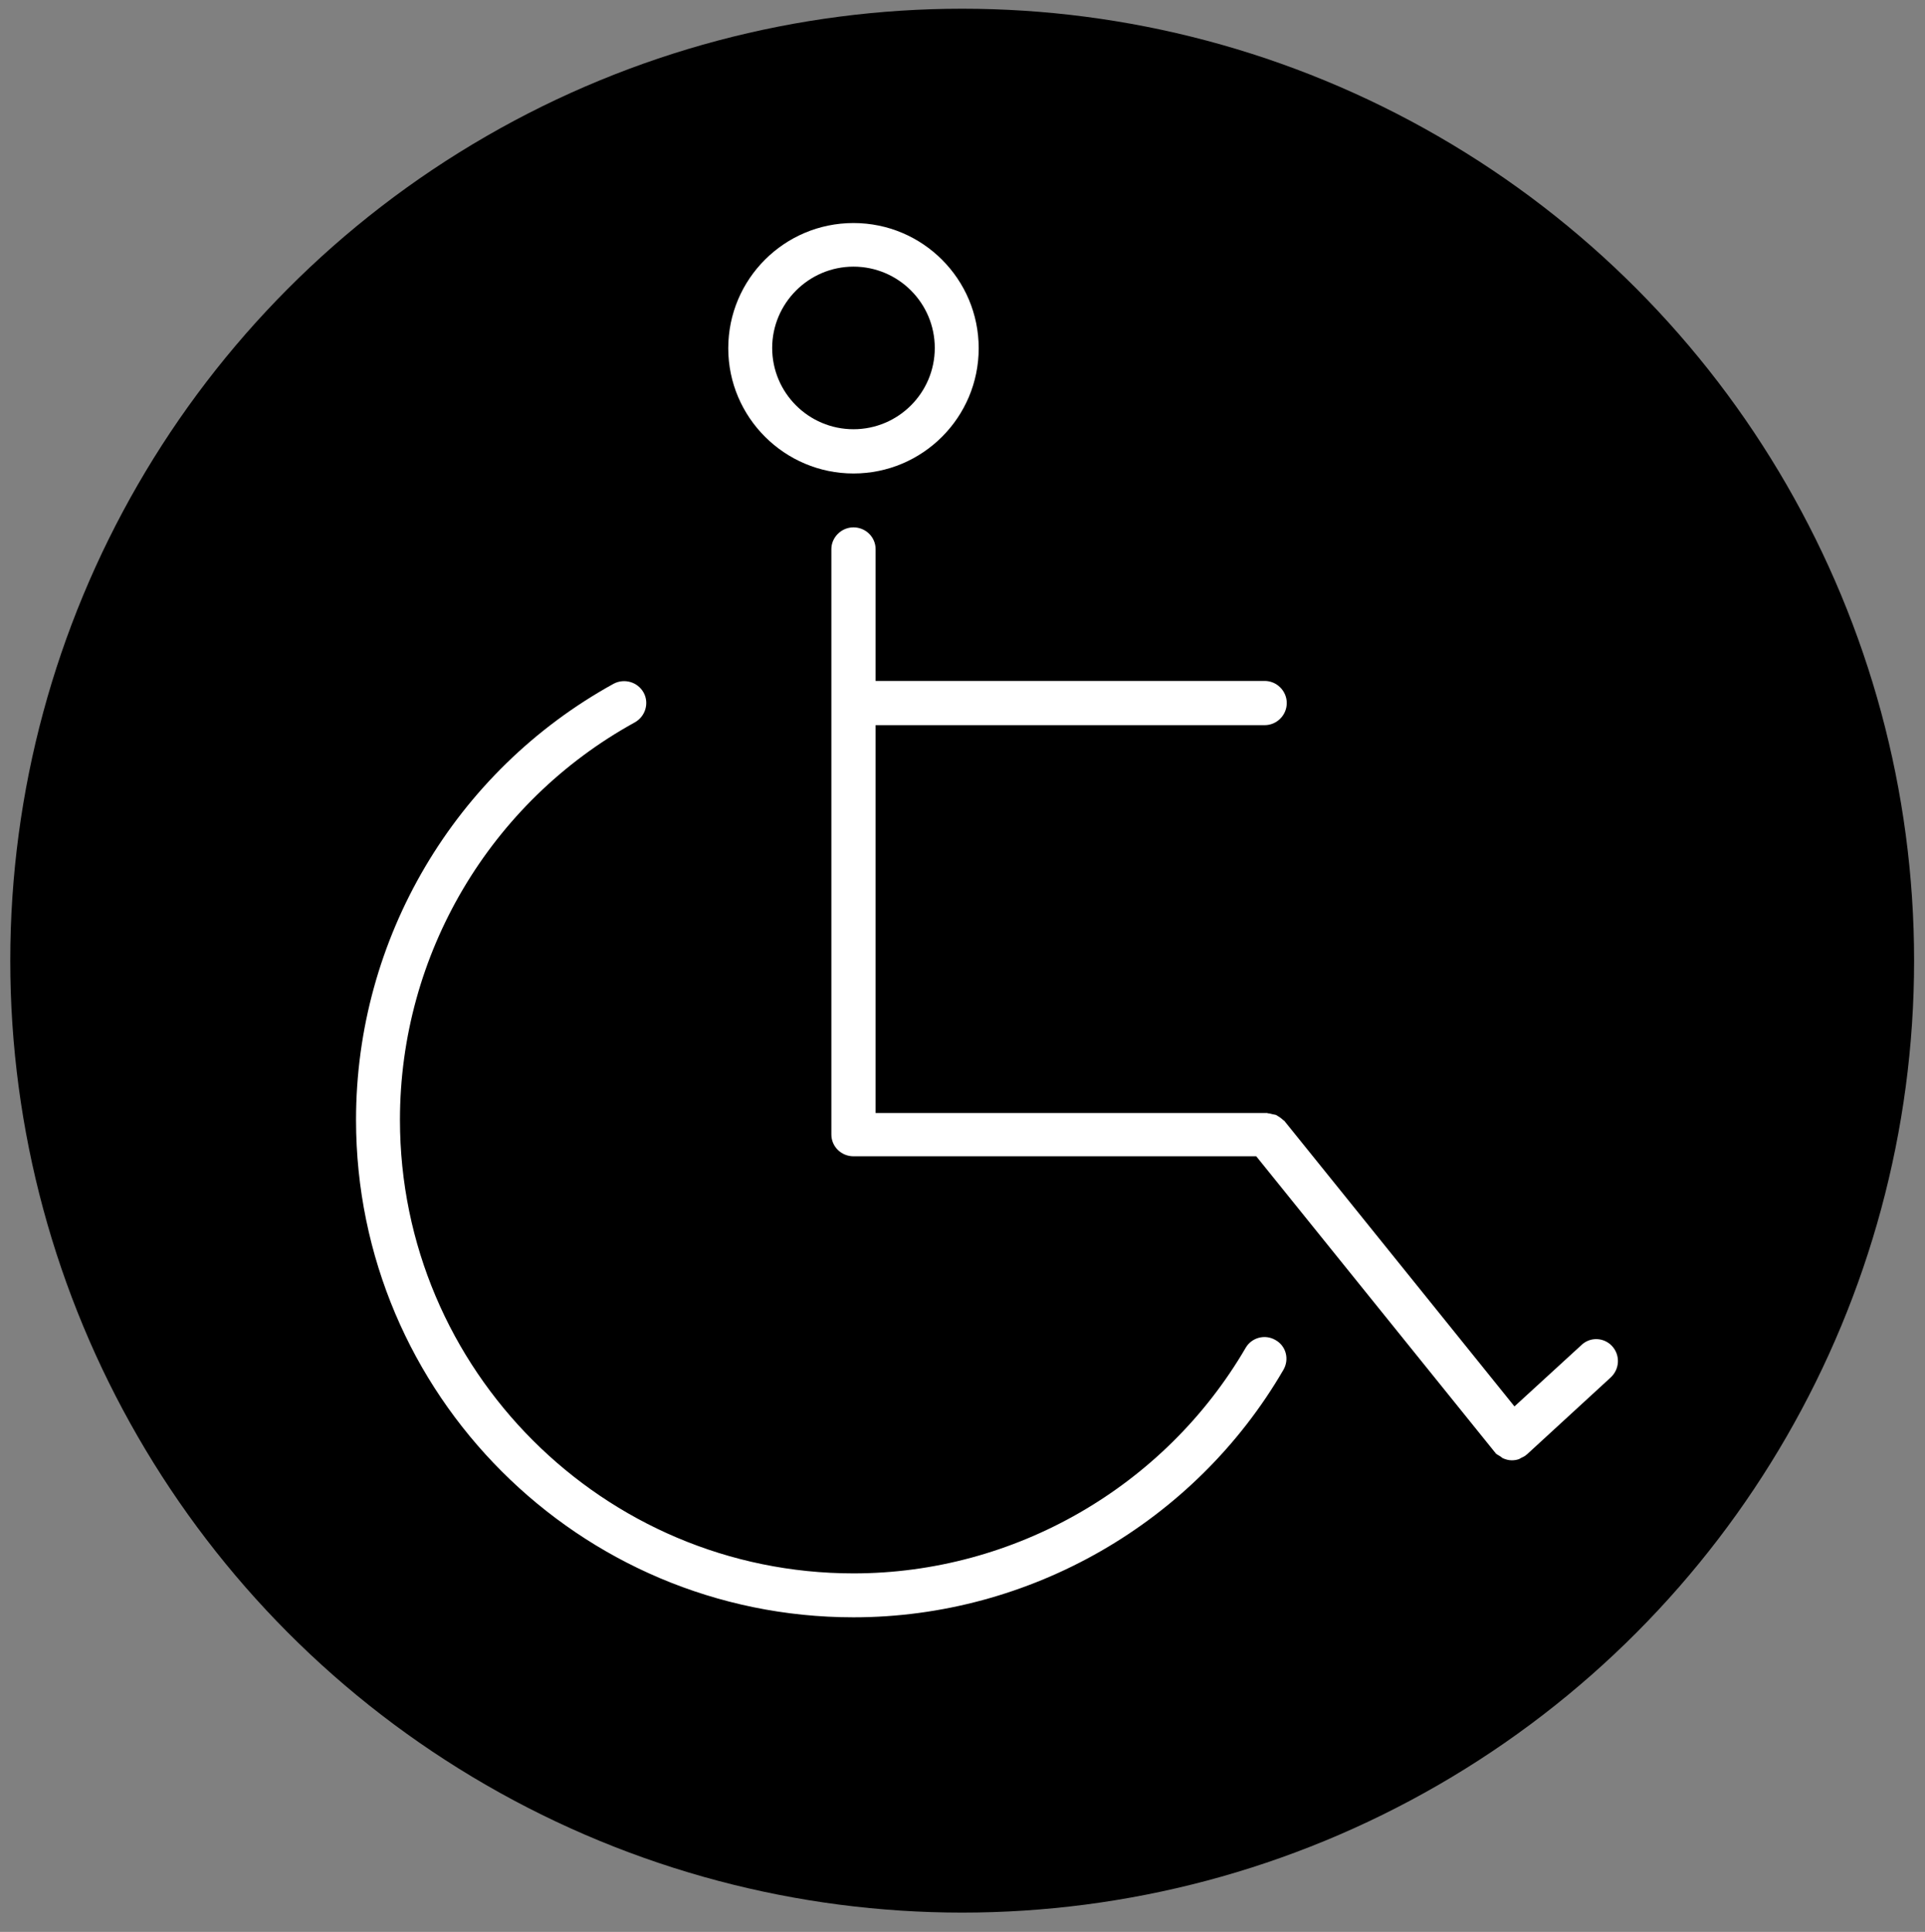
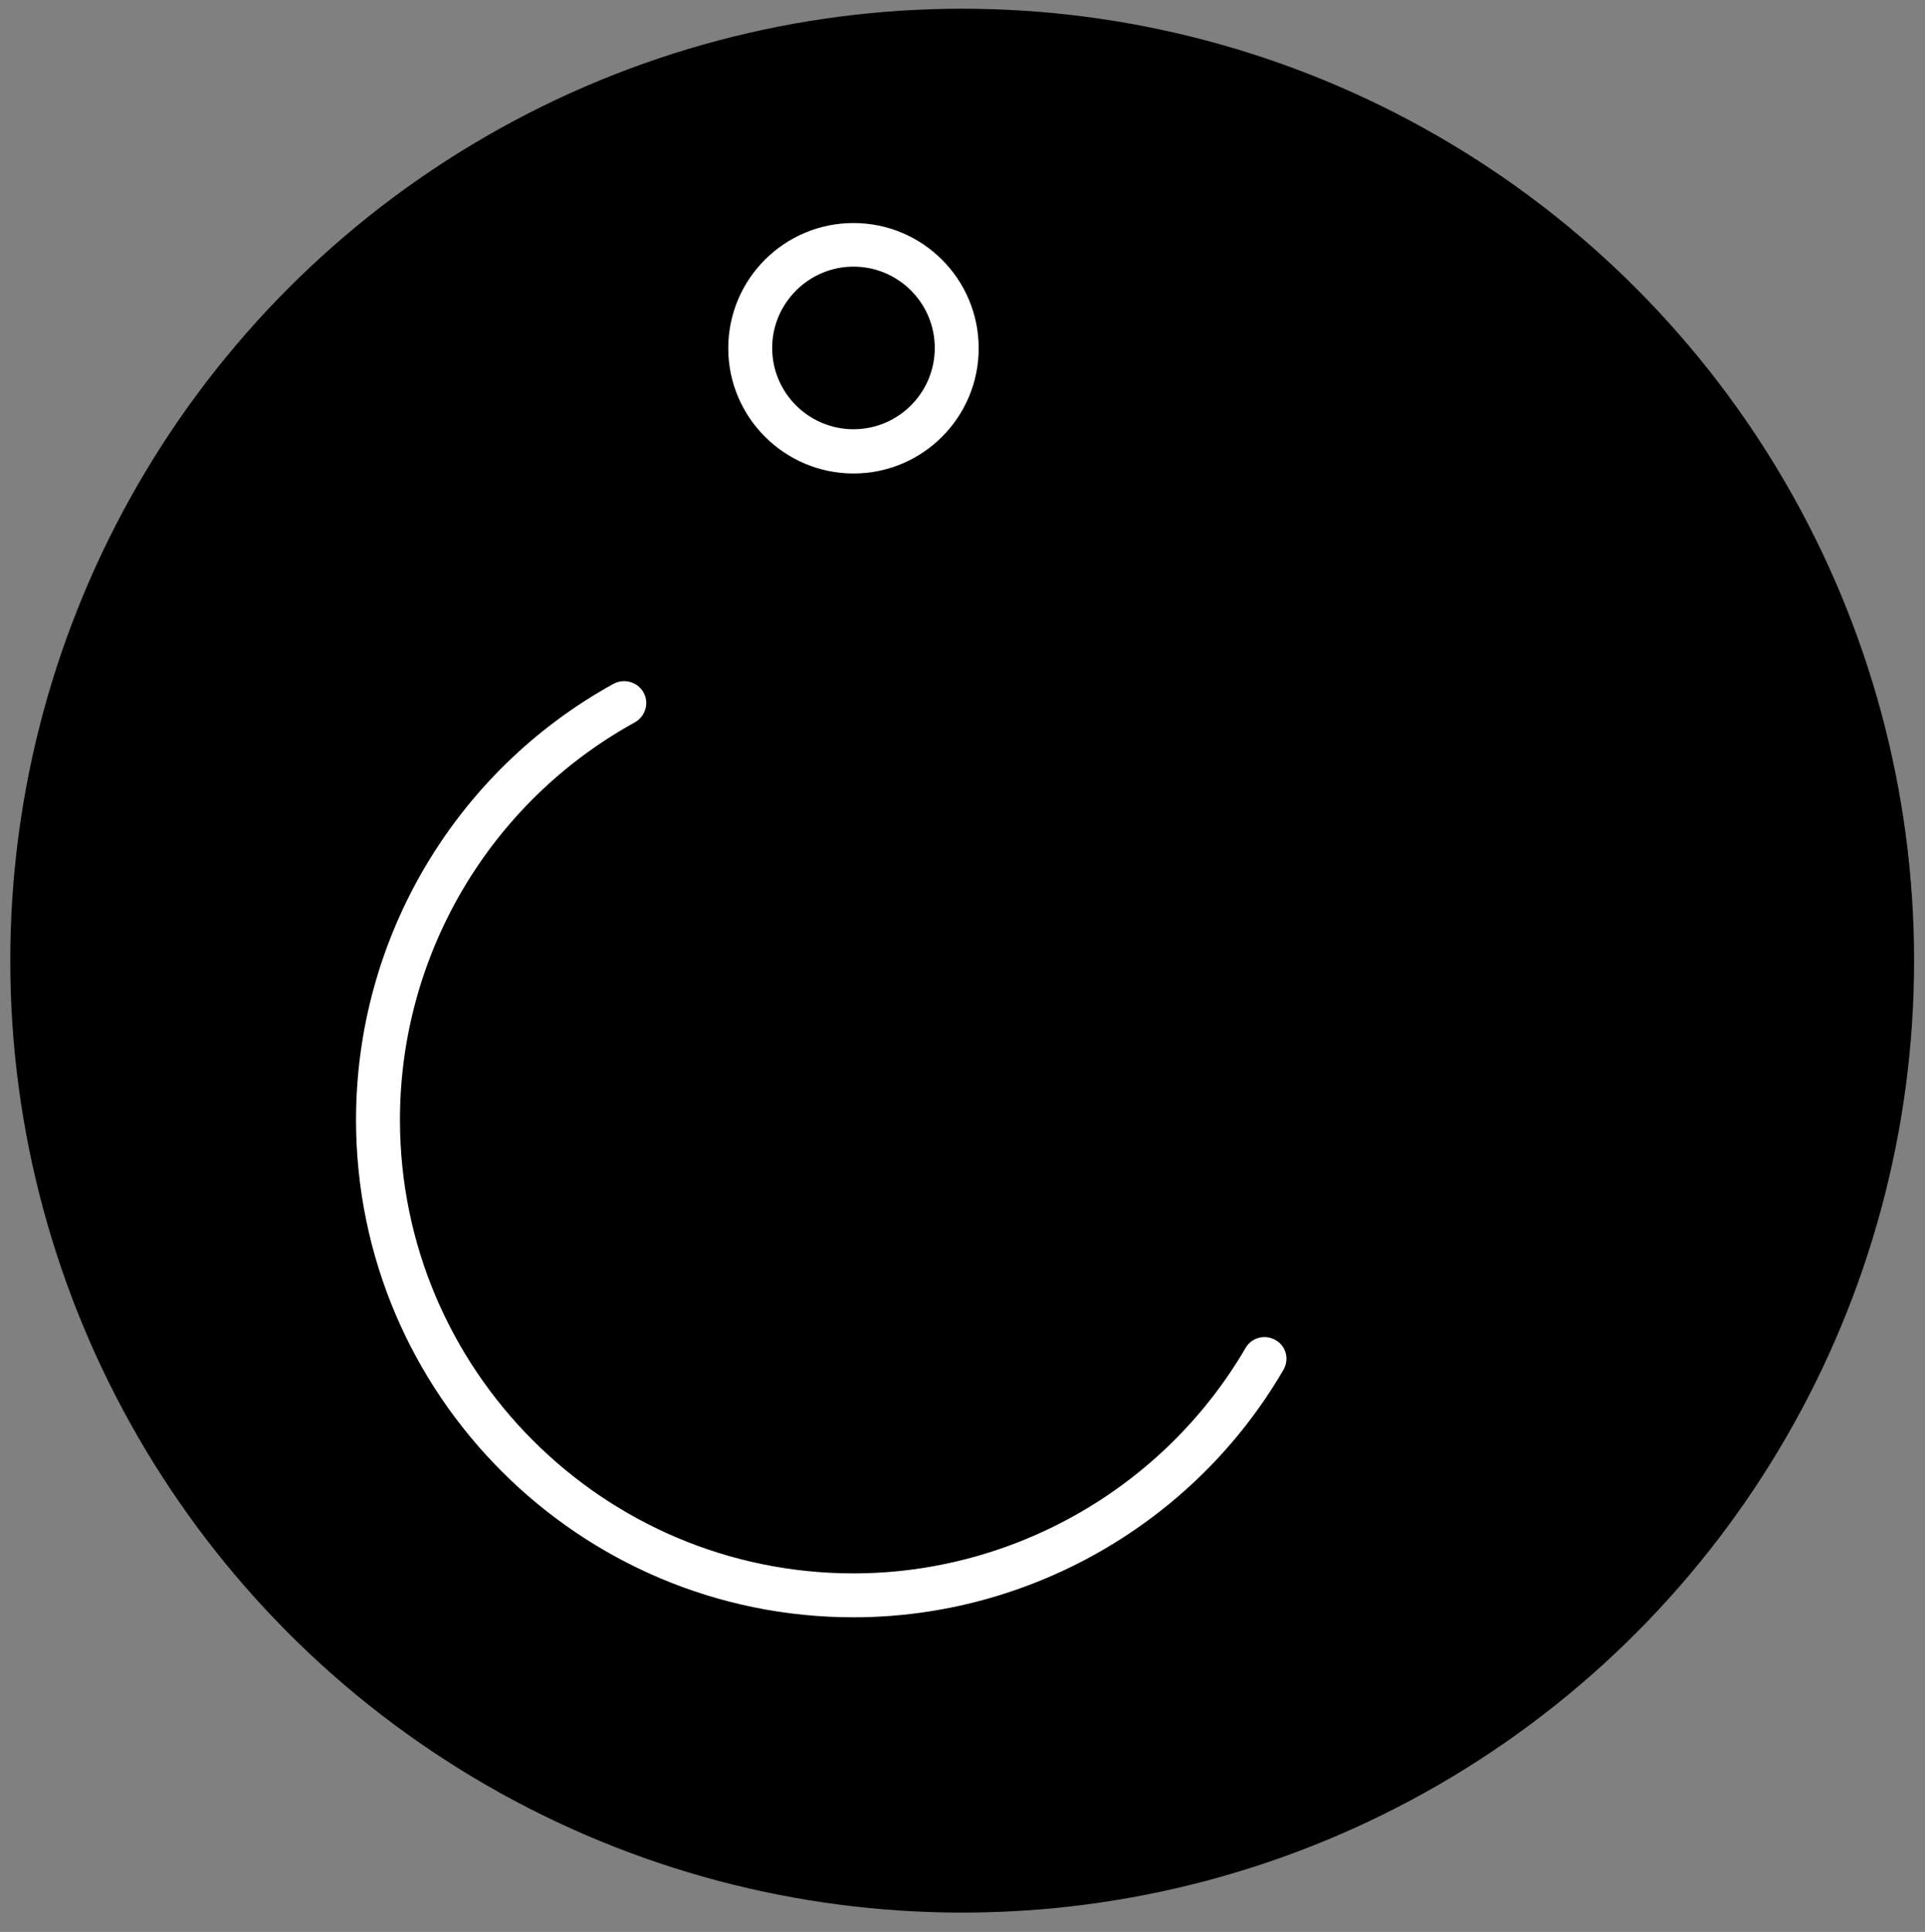
<svg xmlns="http://www.w3.org/2000/svg" version="1.1" id="Layer_1" x="0px" y="0px" viewBox="0 0 618 620.2" style="enable-background:new 0 0 618 620.2;" xml:space="preserve">
  <rect x="0" y="0" width="618" height="620.2" fill="#808080" stroke="none" />
  <style type="text/css">
	.st0{fill:#FFFFFF;}
</style>
  <g>
    <circle cx="308.9" cy="308.4" r="305.6" />
    <g>
      <path class="st0" d="M409.5,430.2c-3.4-2-7.7-0.8-9.6,2.5c-26,44.6-74.2,72.4-125.9,72.4c-80.3,0-145.6-65.3-145.6-145.6    c0-53.1,28.9-102,75.4-127.6c3.4-1.9,4.7-6.2,2.8-9.6c-1.9-3.4-6.2-4.6-9.6-2.8c-51,28.1-82.7,81.8-82.7,140    c0,88.1,71.6,159.7,159.7,159.7c56.6,0,109.5-30.4,138-79.4C414,436.4,412.9,432.1,409.5,430.2L409.5,430.2z M409.5,430.2" />
-       <path class="st0" d="M517.6,432.2c-2.6-2.9-7.1-3.1-9.9-0.4l-21.5,19.7l-73.9-91.7c-0.1-0.1-0.2-0.1-0.3-0.2    c-0.3-0.3-0.7-0.6-1.1-0.9c-0.4-0.2-0.7-0.5-1.1-0.7c-0.4-0.2-0.8-0.2-1.2-0.3c-0.5-0.1-1-0.3-1.5-0.3c-0.1,0-0.2-0.1-0.3-0.1    H281.1V232.8H406c3.9,0,7.1-3.2,7.1-7.1c0-3.9-3.2-7.1-7.1-7.1H281.1v-42.3c0-3.9-3.2-7-7.1-7c-3.9,0-7.1,3.2-7.1,7v187.9    c0,3.9,3.2,7,7.1,7h129.3l76.6,95c0,0,0.1,0.1,0.1,0.1c0.1,0,0.1,0.1,0.1,0.2c0.4,0.4,1,0.7,1.5,1c0.3,0.2,0.5,0.4,0.8,0.6    c0.9,0.4,1.9,0.7,2.9,0.7c0.8,0,1.6-0.1,2.4-0.4c0.2-0.1,0.5-0.3,0.7-0.4c0.4-0.2,0.9-0.4,1.3-0.7c0.1,0,0.1-0.1,0.2-0.2    c0,0,0.1-0.1,0.2-0.1l27-24.8C520,439.5,520.2,435.1,517.6,432.2L517.6,432.2z M517.6,432.2" />
      <path class="st0" d="M274,152c22.2,0,40.2-18,40.2-40.2c0-22.2-18-40.2-40.2-40.2c-22.2,0-40.2,18-40.2,40.2    C233.8,134,251.9,152,274,152L274,152z M274,85.6c14.4,0,26.1,11.7,26.1,26.1c0,14.4-11.7,26.1-26.1,26.1    c-14.4,0-26.1-11.7-26.1-26.1C247.9,97.4,259.6,85.6,274,85.6L274,85.6z M274,85.6" />
    </g>
  </g>
</svg>